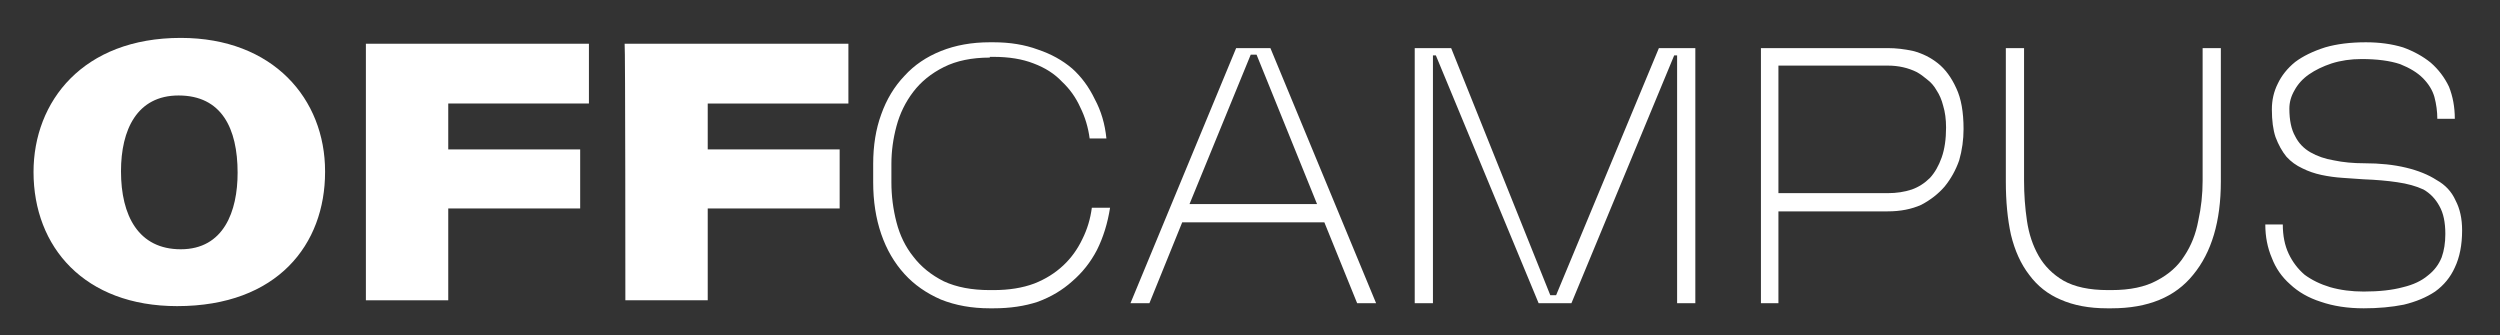
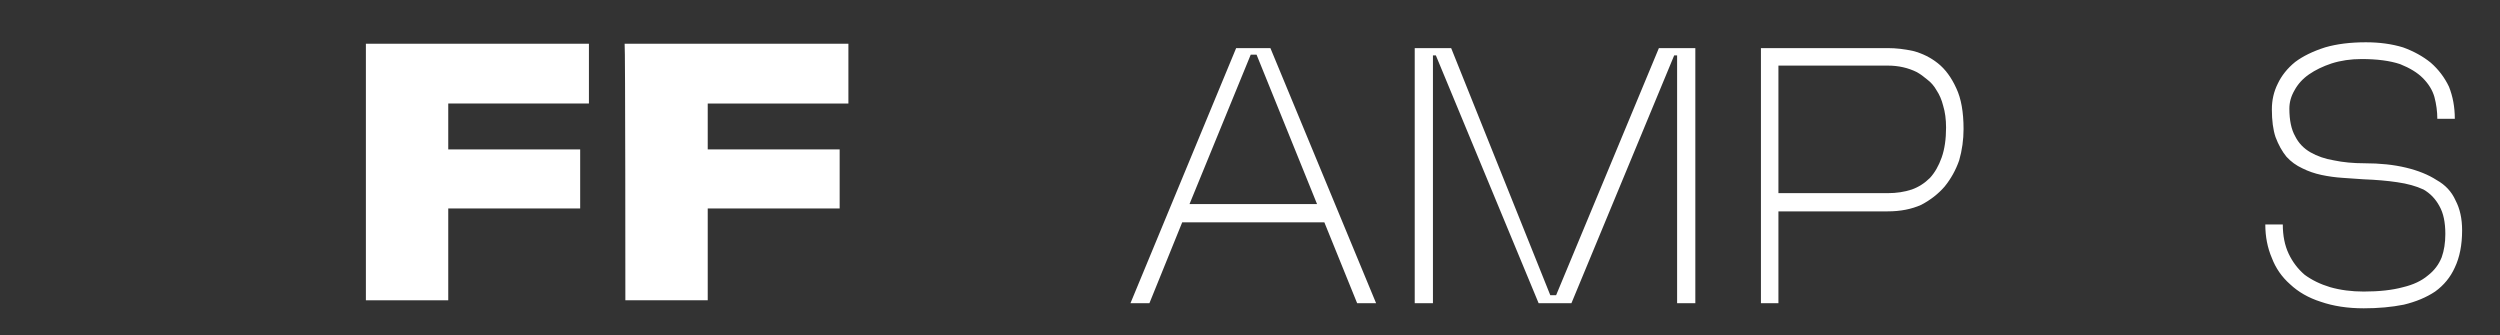
<svg xmlns="http://www.w3.org/2000/svg" version="1.2" viewBox="115 277 343 46" width="343" height="46">
  <rect x="115" y="277" width="343" height="46" fill="#333333" stroke="none" />
  <title>OffCampus Logo final-03-svg</title>
  <style>
		.s0 { fill: #ffffff } 
	</style>
  <g>
    <g>
      <g>
-         <path class="s0" d="m159.6 300.6c0 9.9-6.5 18.4-20.3 18.4-12.7 0-19.7-8.1-19.7-18.4 0-9.7 6.8-18.4 20.2-18.4 12.7 0 19.8 8.4 19.8 18.3zm-28-0.1c0 6.1 2.4 10.7 8.2 10.7 5.9 0 7.8-5.2 7.8-10.5 0-6.1-2.2-10.6-8.1-10.6-5.7 0-7.9 4.7-7.9 10.4z" />
        <path class="s0" d="m165.1 283h30.7v8.2h-19.3v6.3h18.1v8.1h-18.1v12.6h-11.3v-35.2z" />
        <path class="s0" d="m200.7 283h30.7v8.2h-19.3v6.3h18.1v8.1h-18.1v12.6h-11.3c0 0 0-35.2-0.1-35.2z" />
      </g>
    </g>
    <g>
      <g>
-         <path class="s0" d="m250.8 284.9q-3.7 0-6.3 1.3-2.6 1.3-4.2 3.4-1.6 2.1-2.3 4.7-0.7 2.6-0.7 5.2v2.5q0 2.8 0.7 5.5 0.7 2.7 2.3 4.7 1.6 2.1 4.2 3.4 2.6 1.2 6.3 1.2h0.5q3.2 0 5.6-0.9 2.3-0.9 4-2.5 1.6-1.5 2.6-3.6 1-2 1.3-4.3h2.5q-0.5 3.2-1.8 5.8-1.3 2.5-3.4 4.3-2 1.8-4.7 2.8-2.7 0.9-6.1 0.9h-0.5q-3.7 0-6.7-1.2-3-1.3-5-3.5-2.1-2.3-3.2-5.5-1.1-3.2-1.1-7.1v-2.5q0-3.8 1.1-6.8 1.1-3.1 3.2-5.3 2-2.2 5-3.4 3-1.2 6.7-1.2h0.5q3.4 0 6.1 1 2.7 0.9 4.7 2.6 1.9 1.7 3.1 4.2 1.3 2.4 1.6 5.4h-2.3q-0.3-2.3-1.3-4.3-0.9-2-2.5-3.5-1.5-1.6-3.9-2.5-2.3-0.9-5.5-0.9h-0.5z" />
        <path class="s0" d="m303.8 318.6h-2.6l-4.5-11.1h-19.5l-4.5 11.1h-2.6l14.5-35h4.7zm-25.6-13.6h17.5l-8.3-20.5h-0.8z" />
        <path class="s0" d="m311.6 318.6h-2.5v-35h5l13.6 33.9h0.8l14.1-33.9h5v35h-2.5v-34h-0.4l-14.1 34h-4.5l-14.1-34h-0.4z" />
        <path class="s0" d="m359 306v12.6h-2.4v-35h17.4q1.7 0 3.5 0.4 1.9 0.5 3.4 1.7 1.5 1.2 2.5 3.4 1 2.1 1 5.6 0 2.2-0.6 4.3-0.7 2-2 3.6-1.3 1.5-3.2 2.5-2 0.9-4.6 0.9h-15zm15-2.5q1.8 0 3.3-0.5 1.4-0.5 2.5-1.6 1-1.1 1.6-2.8 0.6-1.7 0.6-4.1 0-1.7-0.4-3-0.3-1.2-0.9-2.1-0.5-0.9-1.3-1.5-0.7-0.6-1.4-1-1.8-0.9-4-0.9h-15v17.5h15z" />
-         <path class="s0" d="m419.7 301.9q0 8.2-3.8 12.8-3.7 4.6-11.2 4.6h-0.6q-3.7 0-6.4-1.2-2.6-1.1-4.3-3.4-1.7-2.2-2.5-5.5-0.7-3.2-0.7-7.3v-18.3h2.5v18.2q0 2.8 0.4 5.5 0.4 2.7 1.6 4.8 1.2 2.1 3.4 3.4 2.3 1.3 6.1 1.3h0.5q3.8 0 6.2-1.3 2.5-1.3 3.8-3.4 1.4-2.1 1.9-4.8 0.6-2.7 0.6-5.5v-18.2h2.5z" />
        <path class="s0" d="m439.3 319.3q-3.3 0-5.9-0.9-2.5-0.8-4.2-2.4-1.7-1.5-2.5-3.6-0.9-2.1-0.9-4.6h2.4q0 2.3 0.8 4 0.8 1.7 2.2 2.9 1.5 1.1 3.5 1.7 2.1 0.6 4.6 0.6 3.2 0 5.4-0.6 2.1-0.5 3.4-1.6 1.3-1 1.9-2.5 0.5-1.4 0.5-3.2 0-2.4-0.8-3.8-0.8-1.5-2.2-2.3-1.5-0.7-3.6-1-2-0.3-4.6-0.4-1.4-0.1-2.9-0.2-1.5-0.1-2.9-0.4-1.4-0.3-2.6-0.9-1.3-0.6-2.2-1.6-0.9-1.1-1.5-2.7-0.5-1.5-0.5-3.8 0-1.9 0.8-3.5 0.8-1.7 2.4-3 1.6-1.2 4.1-2 2.4-0.7 5.6-0.7 2.8 0 5.1 0.7 2.2 0.8 3.8 2.1 1.6 1.4 2.5 3.3 0.8 2 0.8 4.4h-2.4q0-1.5-0.4-3-0.4-1.4-1.6-2.6-1.1-1.1-3.1-1.9-2.1-0.7-5.3-0.7-2.2 0-4.1 0.6-1.8 0.6-3.1 1.5-1.3 0.9-2 2.2-0.7 1.2-0.7 2.5 0 2.4 0.8 3.8 0.7 1.4 2.1 2.2 1.4 0.8 3.2 1.1 1.9 0.4 4.2 0.4 3.2 0 5.7 0.6 2.5 0.6 4.2 1.7 1.8 1 2.6 2.8 0.9 1.7 0.9 4.1 0 3-1 5.1-0.9 2-2.7 3.3-1.8 1.2-4.3 1.8-2.5 0.5-5.5 0.5z" />
      </g>
    </g>
  </g>
</svg>